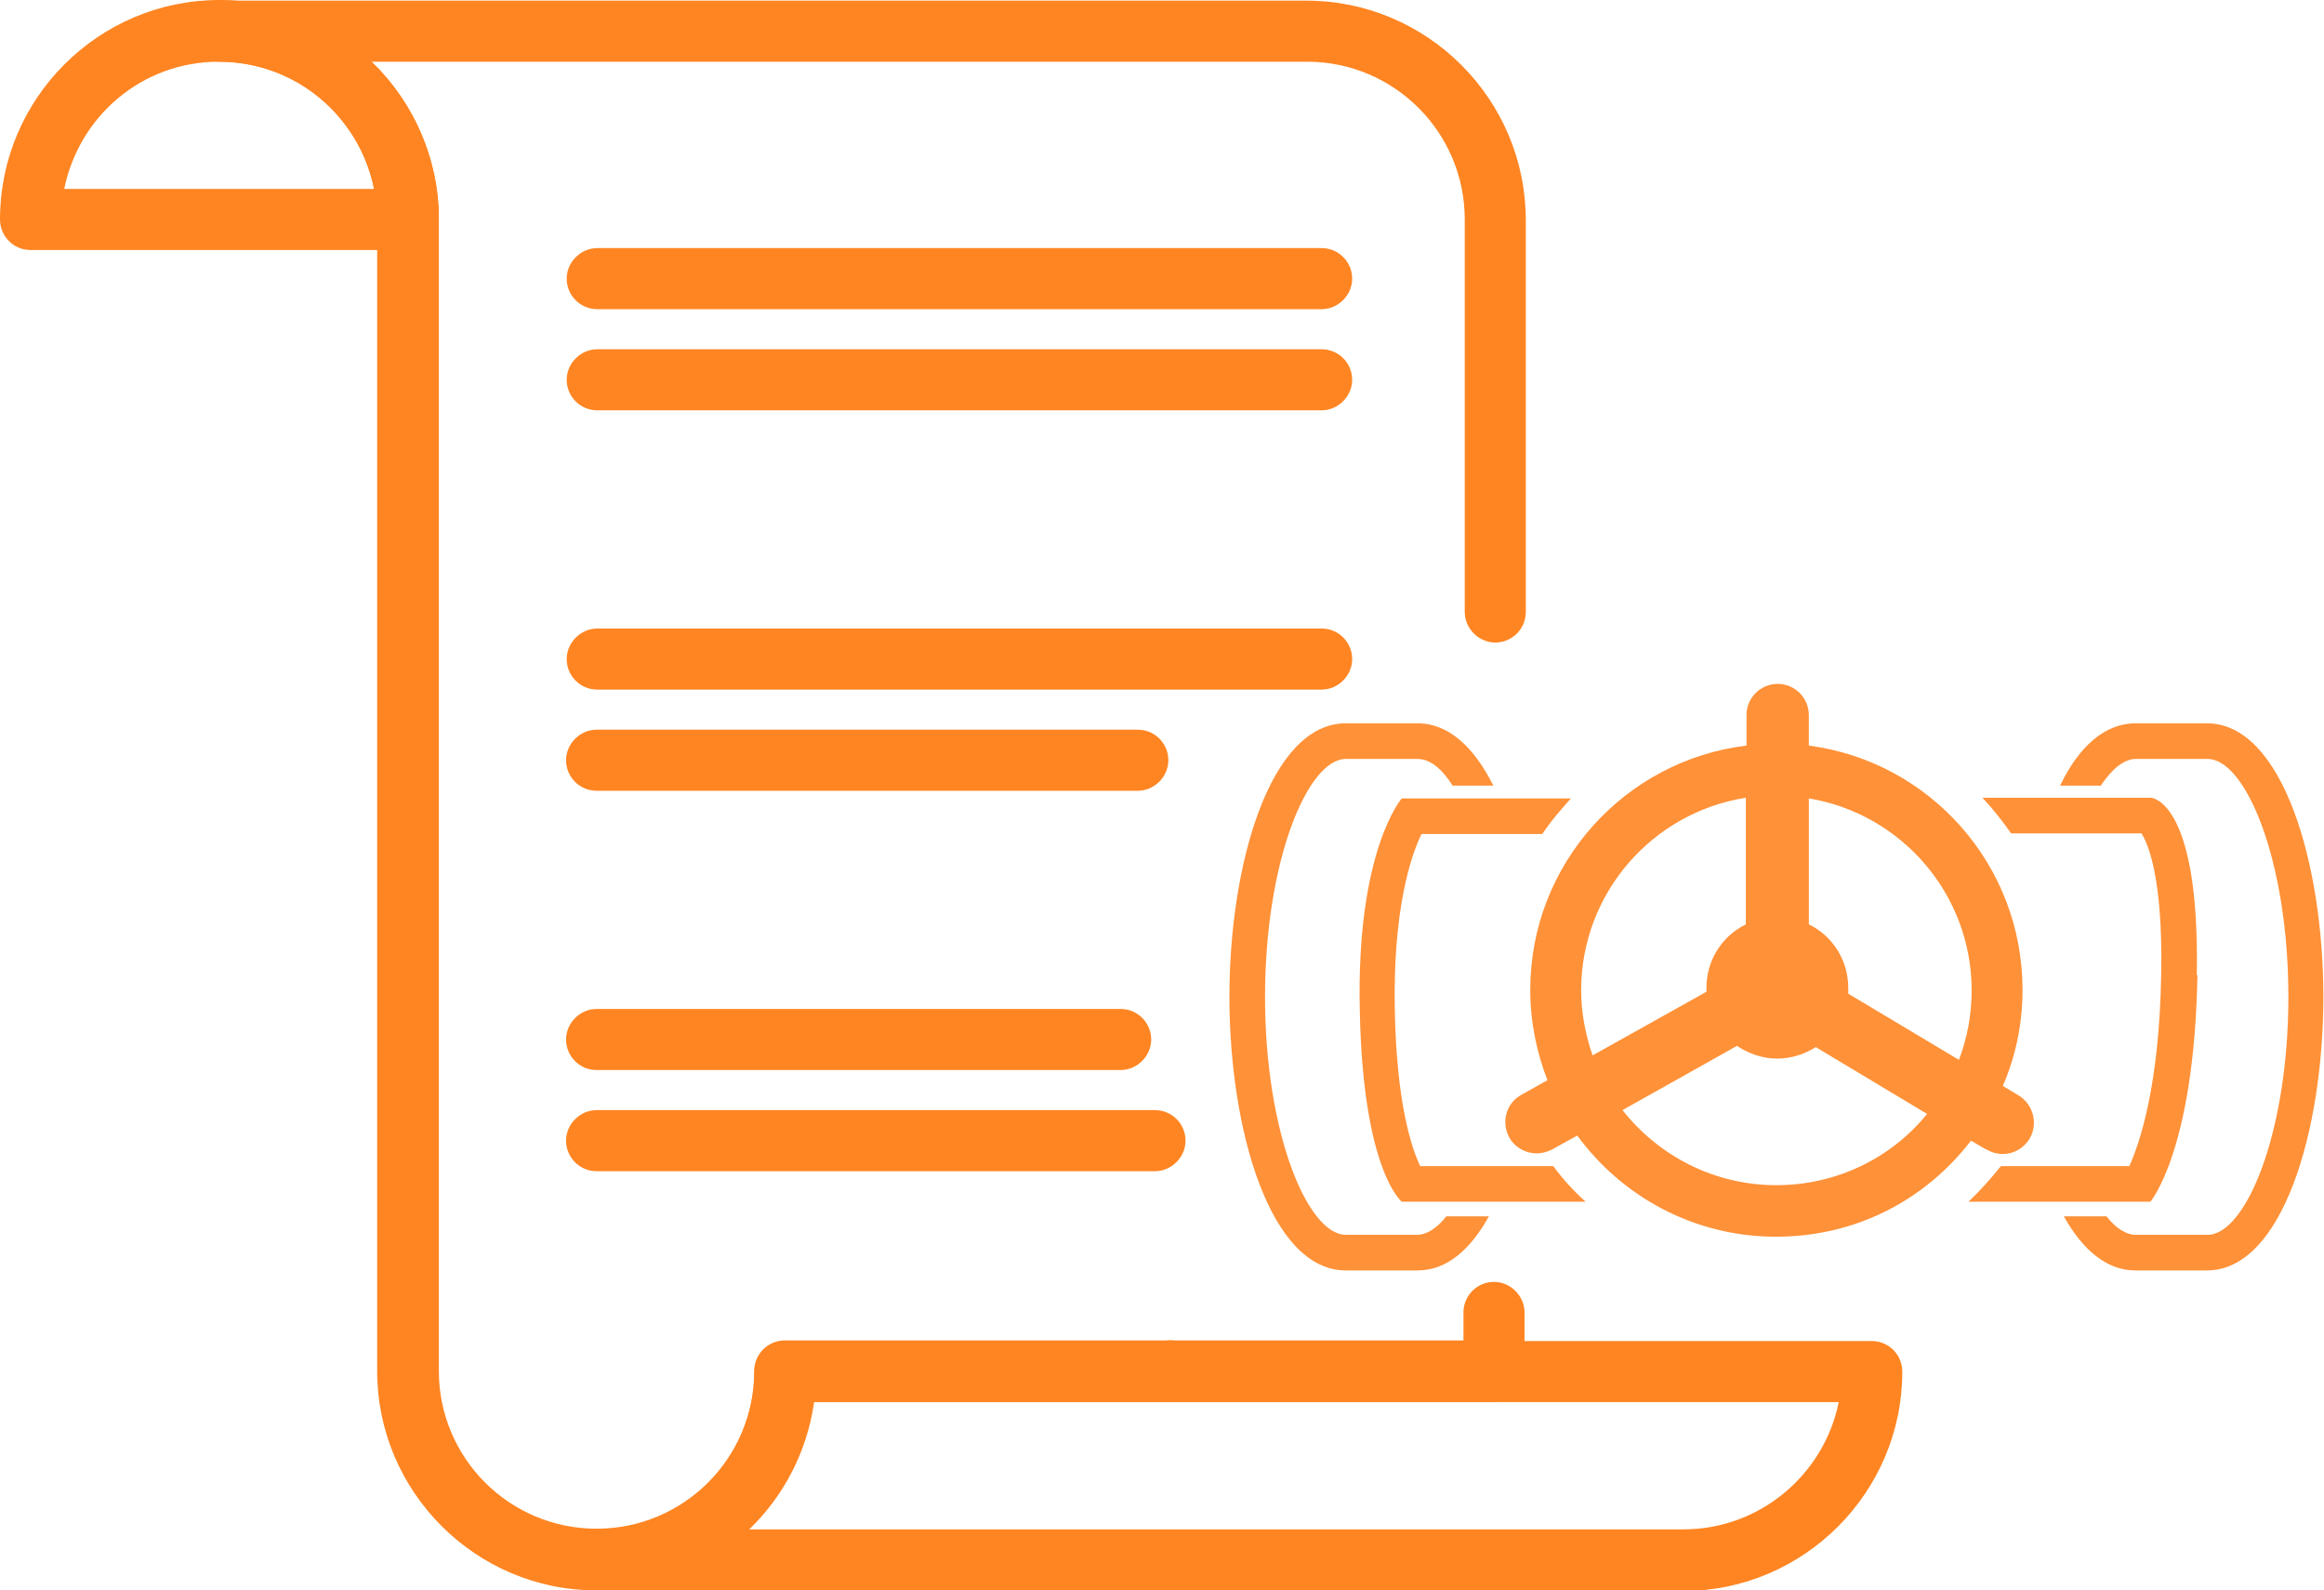
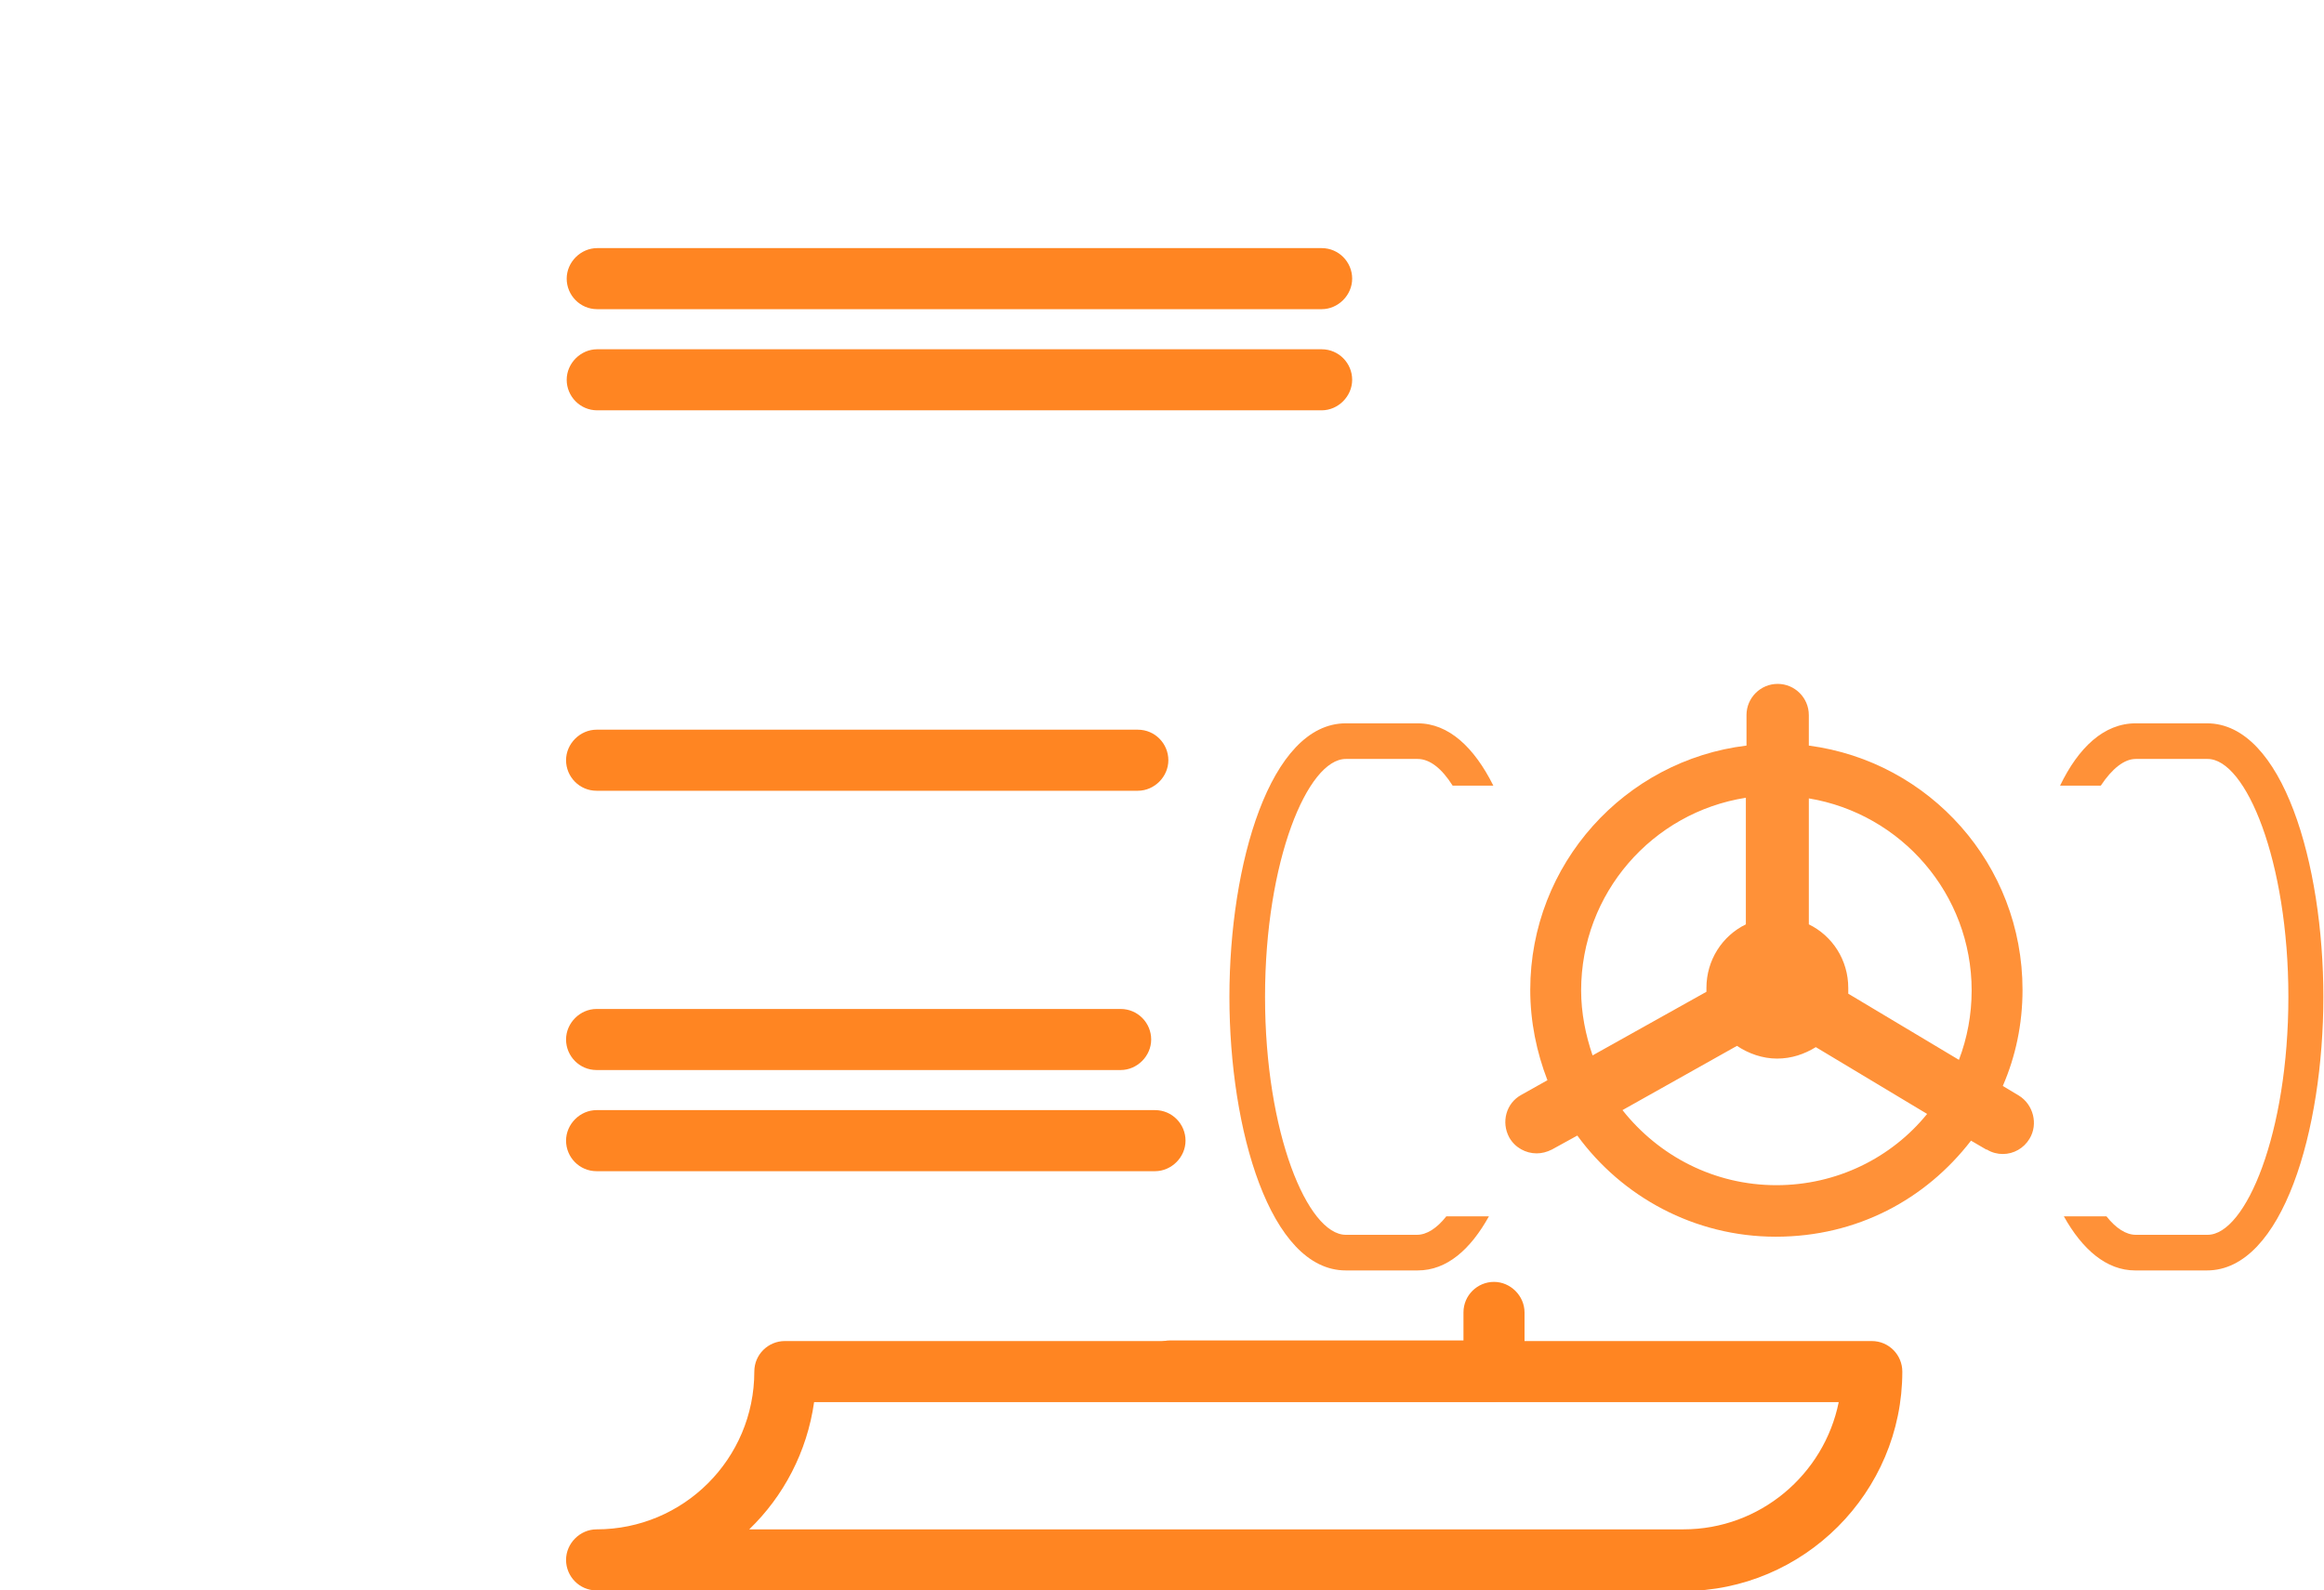
<svg xmlns="http://www.w3.org/2000/svg" id="Layer_2" data-name="Layer 2" viewBox="0 0 36.54 25">
  <defs>
    <style>
      .cls-1 {
        opacity: .9;
      }

      .cls-2 {
        fill: #ff8522;
      }
    </style>
  </defs>
  <g id="research-layers">
    <g id="pipeline-notices">
      <g>
-         <path class="cls-2" d="M9.38,25c-1.9,0-3.45-1.55-3.45-3.45V3.45c0-1.37-1.11-2.48-2.48-2.48-.27,0-.48-.22-.48-.48s.22-.48.48-.48h17.09c1.9,0,3.45,1.55,3.45,3.45v6.16c0,.27-.22.48-.48.48s-.48-.22-.48-.48V3.45c0-1.37-1.11-2.48-2.48-2.48H5.84c.65.63,1.06,1.51,1.06,2.48v18.1c0,1.37,1.11,2.48,2.48,2.48s2.48-1.11,2.48-2.48c0-.27.22-.48.48-.48h6.06c.27,0,.48.22.48.48s-.22.48-.48.48h-5.61c-.24,1.67-1.68,2.97-3.41,2.97Z" />
        <path class="cls-2" d="M23.5,22.03h-5.1c-.27,0-.48-.22-.48-.48s.22-.48.48-.48h4.61v-.44c0-.27.22-.48.48-.48s.48.22.48.48v.92c0,.27-.22.48-.48.48Z" />
-         <path class="cls-2" d="M6.42,3.93H.48c-.27,0-.48-.22-.48-.48C0,1.55,1.55,0,3.45,0s3.45,1.55,3.45,3.45c0,.27-.22.48-.48.48ZM1.01,2.97h4.87c-.23-1.14-1.23-2-2.44-2S1.24,1.83,1.01,2.97Z" />
        <path class="cls-2" d="M26.47,25H9.38c-.27,0-.48-.22-.48-.48s.22-.48.48-.48c1.37,0,2.48-1.11,2.48-2.48,0-.27.22-.48.48-.48h17.09c.27,0,.48.22.48.48,0,1.9-1.55,3.45-3.45,3.45ZM11.77,24.04h14.7c1.2,0,2.21-.86,2.44-2H12.8c-.11.78-.48,1.48-1.02,2Z" />
        <path class="cls-2" d="M20.78,4.86h-11.39c-.27,0-.48-.22-.48-.48s.22-.48.48-.48h11.39c.27,0,.48.22.48.48s-.22.48-.48.48Z" />
        <path class="cls-2" d="M20.78,6.45h-11.39c-.27,0-.48-.22-.48-.48s.22-.48.48-.48h11.39c.27,0,.48.22.48.48s-.22.48-.48.48Z" />
-         <path class="cls-2" d="M20.78,10.84h-11.39c-.27,0-.48-.22-.48-.48s.22-.48.48-.48h11.39c.27,0,.48.22.48.48s-.22.48-.48.48Z" />
        <path class="cls-2" d="M17.89,12.43h-8.51c-.27,0-.48-.22-.48-.48s.22-.48.48-.48h8.51c.27,0,.48.22.48.48s-.22.48-.48.48Z" />
        <path class="cls-2" d="M17.62,16.82h-8.24c-.27,0-.48-.22-.48-.48s.22-.48.48-.48h8.24c.27,0,.48.22.48.48s-.22.48-.48.48Z" />
        <path class="cls-2" d="M18.16,18.41h-8.78c-.27,0-.48-.22-.48-.48s.22-.48.48-.48h8.78c.27,0,.48.22.48.48s-.22.48-.48.48Z" />
        <g class="cls-1">
          <path class="cls-2" d="M31.24,18.07c.08.05.17.07.25.07.17,0,.33-.09.42-.24.14-.23.06-.54-.17-.68l-.25-.15c.2-.46.31-.97.31-1.51,0-1.97-1.46-3.59-3.36-3.84v-.48c0-.27-.22-.49-.49-.49s-.49.22-.49.49v.48c-1.91.23-3.4,1.86-3.4,3.84,0,.5.1.98.27,1.42l-.41.23c-.24.13-.32.43-.19.67.09.16.26.25.43.25.08,0,.16-.02.24-.06l.4-.22c.7.96,1.84,1.59,3.12,1.59s2.36-.59,3.07-1.51l.24.14ZM31,15.57c0,.38-.07.75-.2,1.09l-1.74-1.04s0-.06,0-.09c0-.44-.25-.82-.62-1v-1.98c1.45.24,2.56,1.5,2.56,3.02ZM24.86,15.57c0-1.53,1.12-2.8,2.59-3.03v1.99c-.37.18-.62.56-.62,1,0,.02,0,.04,0,.06l-1.79,1c-.11-.32-.18-.67-.18-1.02ZM27.93,18.63c-.98,0-1.85-.46-2.42-1.18l1.8-1.01c.18.12.4.2.63.2s.43-.07.61-.18l1.75,1.05c-.56.69-1.42,1.12-2.37,1.12Z" />
          <path class="cls-2" d="M34.71,11.37h-1.13c-.5,0-.9.38-1.19.98h.64c.18-.27.37-.42.55-.42h1.13c.6,0,1.27,1.6,1.27,3.74s-.67,3.74-1.27,3.74h-1.13c-.15,0-.31-.1-.46-.29h-.67c.29.52.67.85,1.12.85h1.13c1.19,0,1.83-2.21,1.83-4.3s-.64-4.3-1.83-4.3Z" />
          <path class="cls-2" d="M22.29,19.41h-1.13c-.6,0-1.27-1.6-1.27-3.74s.67-3.74,1.27-3.74h1.13c.19,0,.38.15.55.42h.64c-.3-.6-.7-.98-1.19-.98h-1.13c-1.19,0-1.83,2.21-1.83,4.3s.64,4.3,1.83,4.3h1.13c.46,0,.83-.33,1.12-.85h-.67c-.15.19-.31.29-.46.29Z" />
-           <path class="cls-2" d="M34.54,15.33c.05-2.76-.72-2.79-.72-2.79h-2.65c.16.17.31.36.45.56h2.05c.09.14.34.66.31,2.22-.03,1.76-.34,2.65-.5,3.01h-2.02c-.16.2-.33.39-.51.56h2.86s.69-.8.74-3.56Z" />
-           <path class="cls-2" d="M24.42,18.33h-2.09c-.13-.27-.37-.96-.4-2.45-.03-1.58.25-2.42.42-2.77h1.9c.13-.2.29-.38.45-.56h-2.66s-.72.82-.66,3.34c.05,2.52.66,3,.66,3h2.89c-.19-.17-.36-.36-.51-.56Z" />
        </g>
      </g>
    </g>
  </g>
</svg>